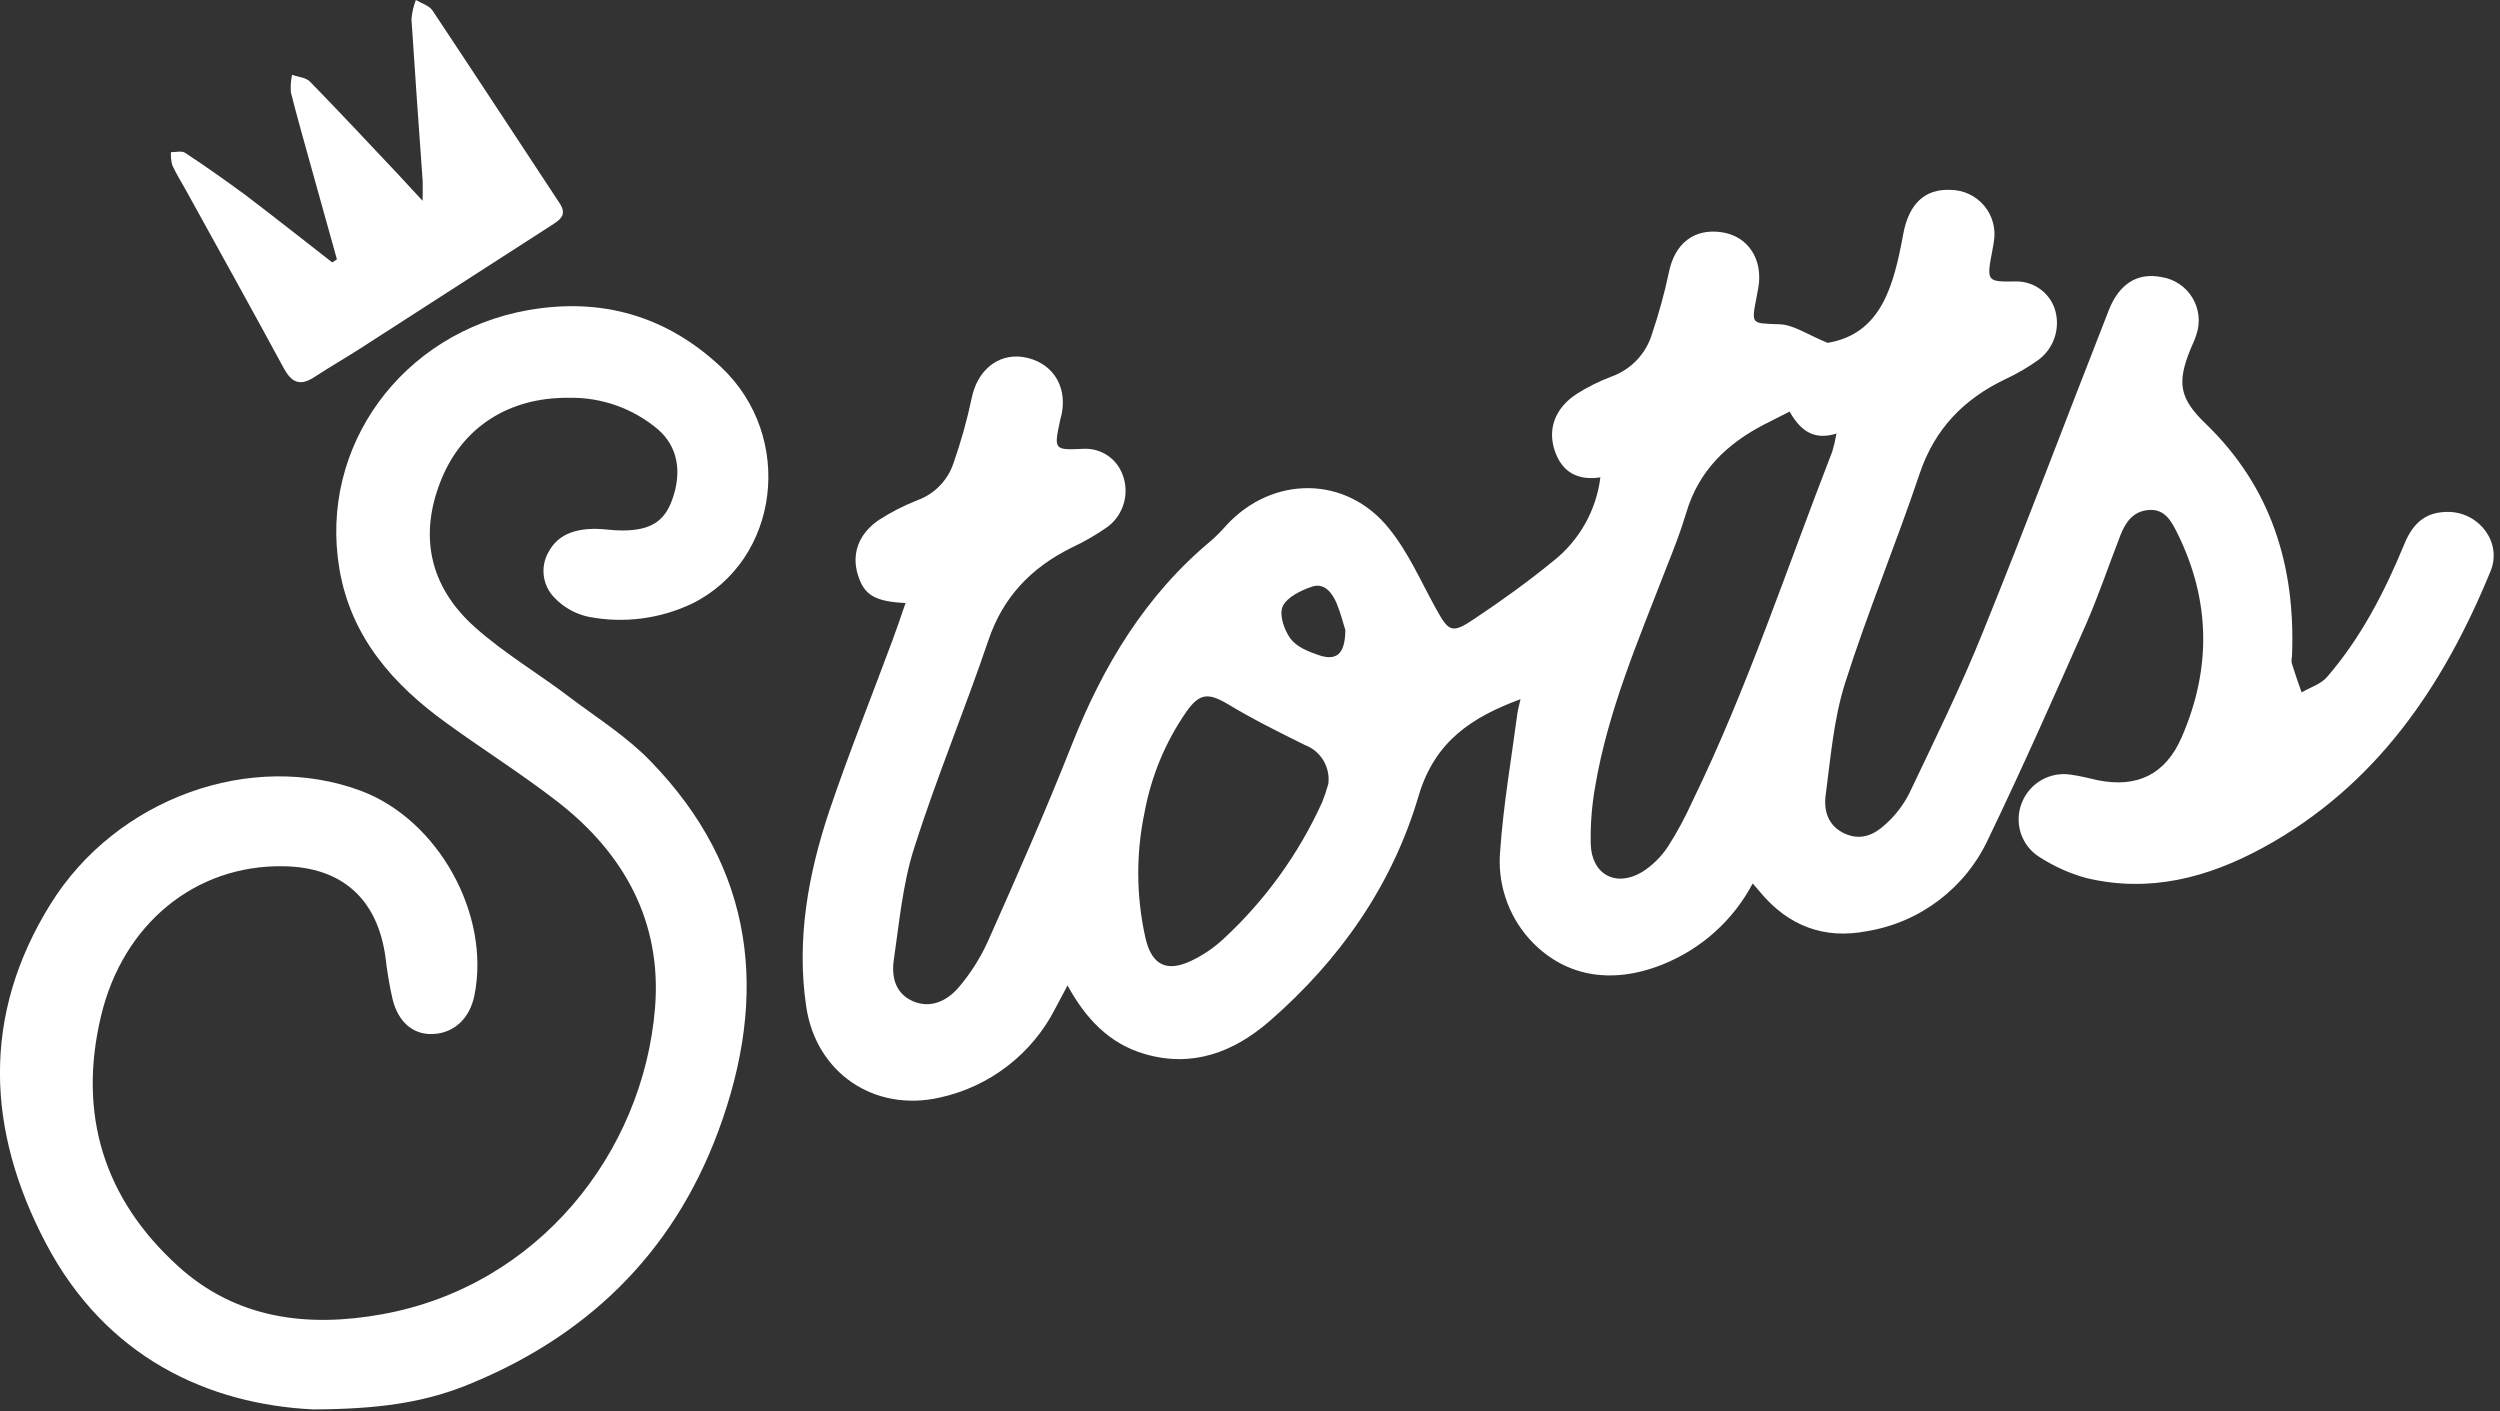
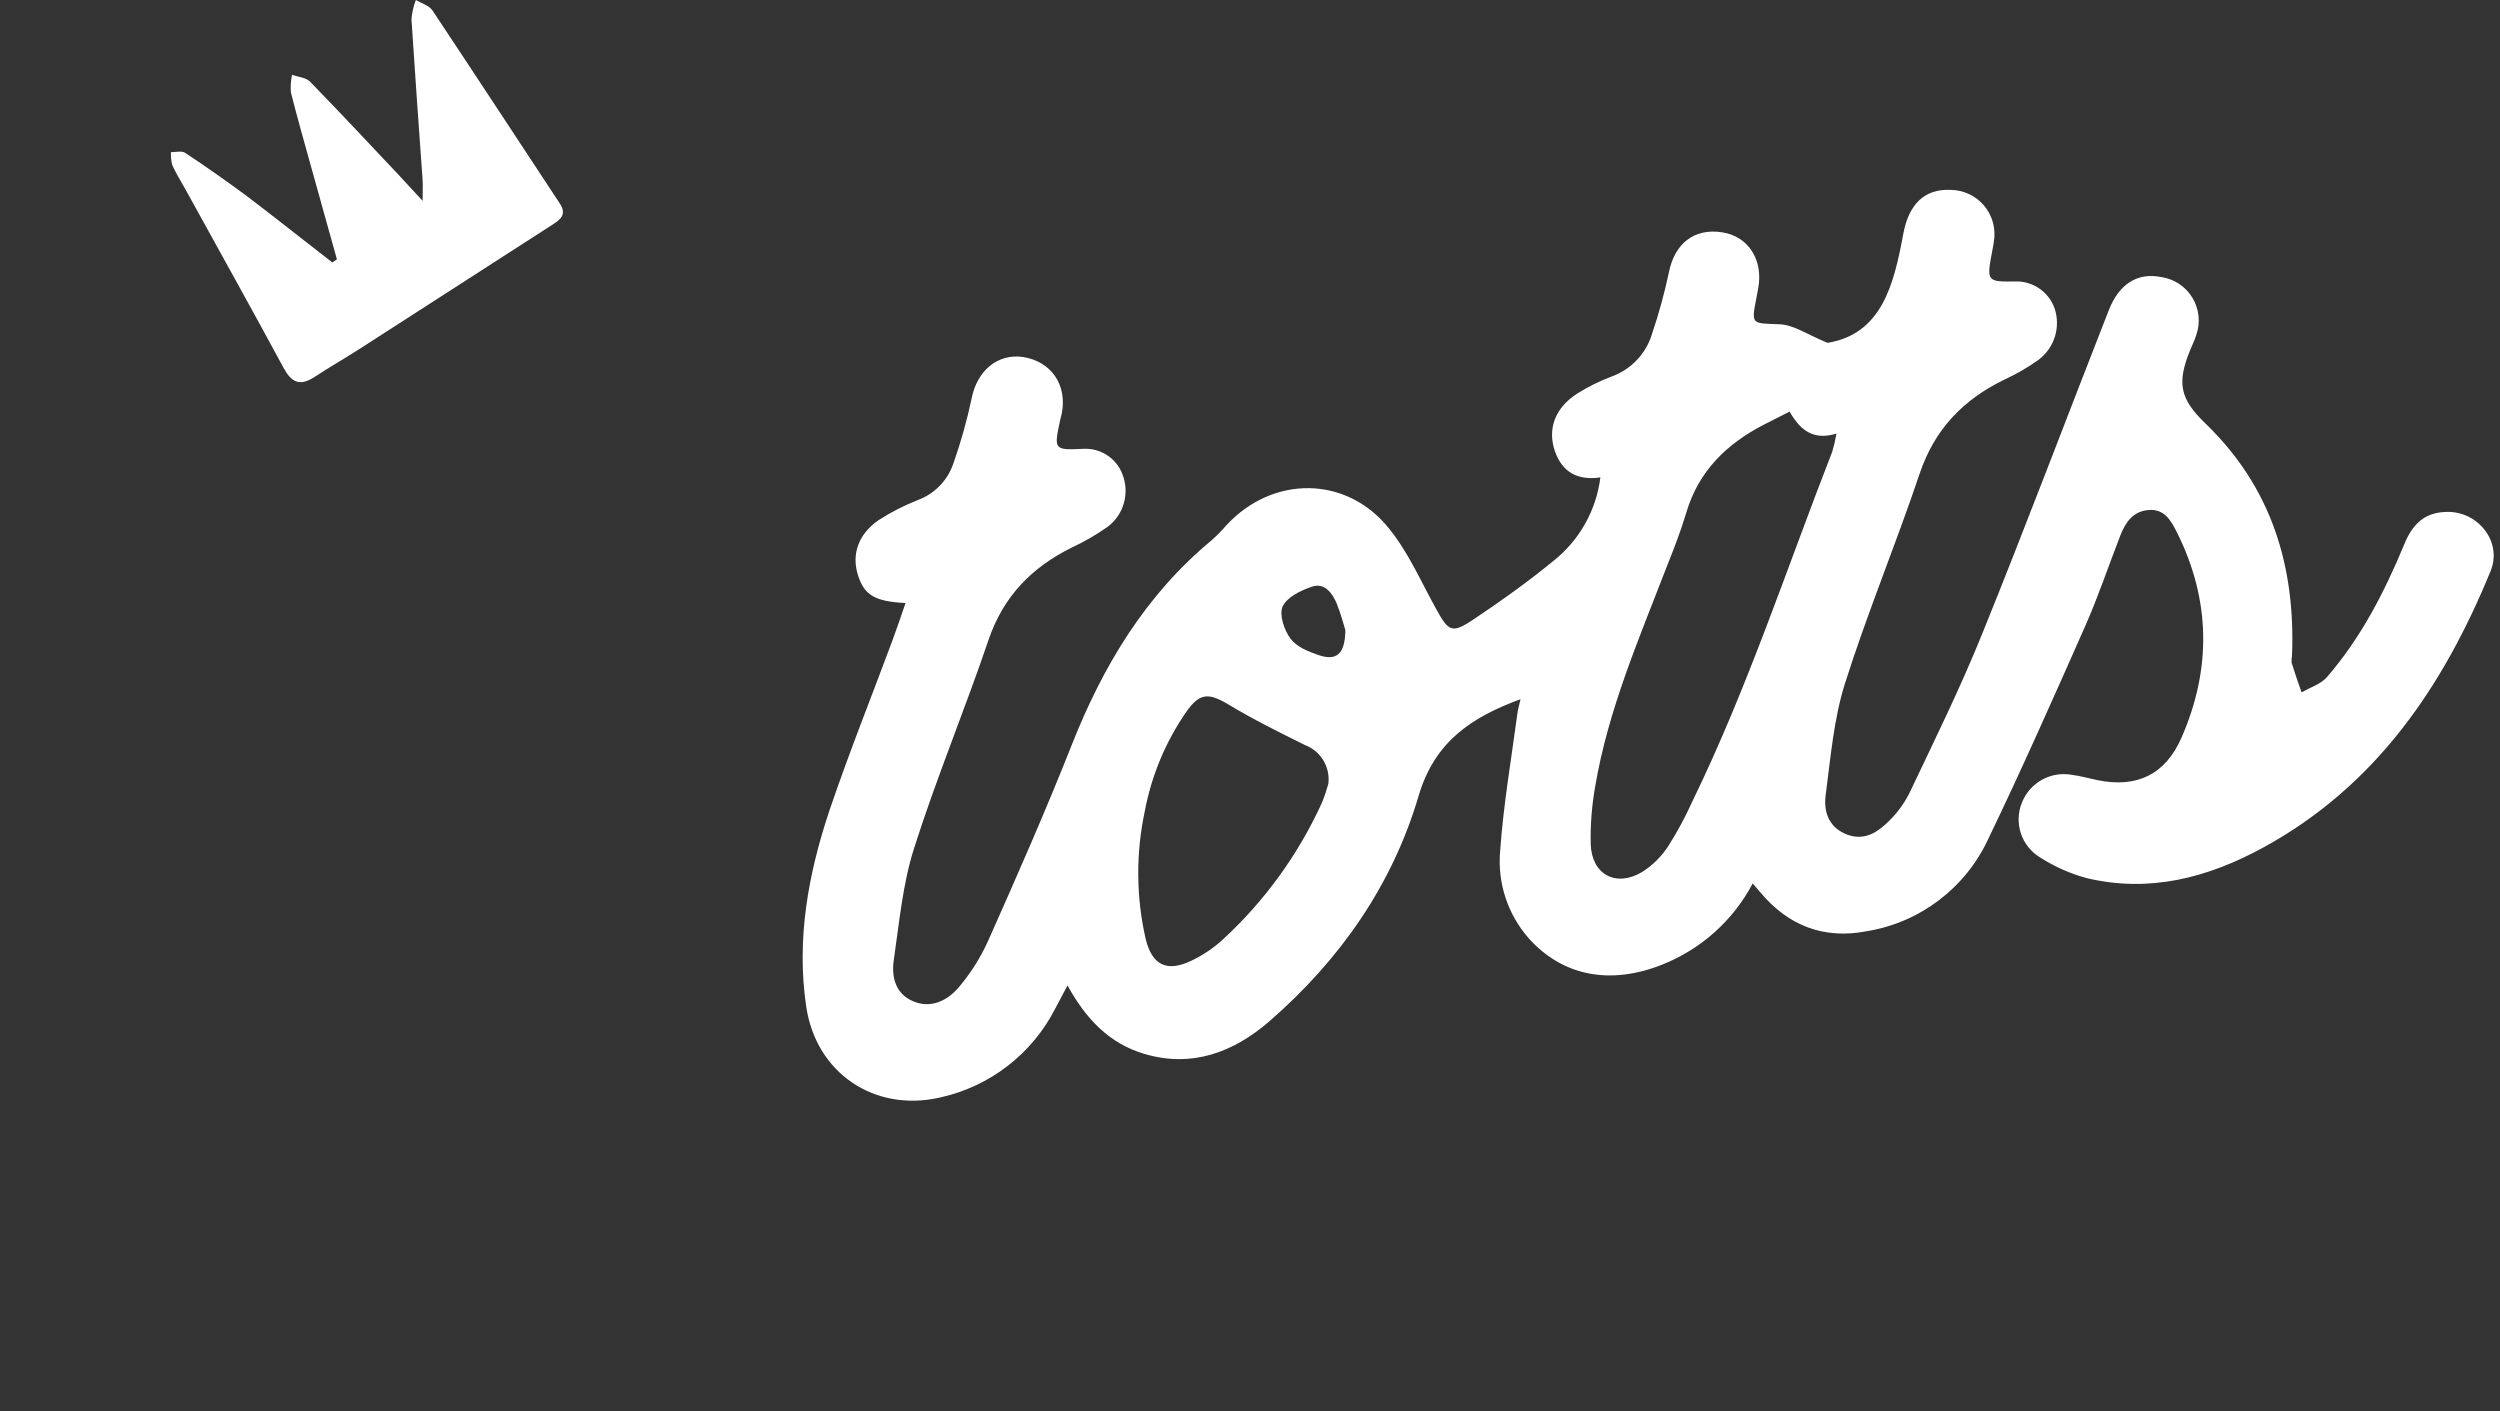
<svg xmlns="http://www.w3.org/2000/svg" width="388px" height="219px" viewBox="0 0 388 219" version="1.1">
  <rect x="0" y="0" width="388" height="219" fill="#333333" stroke="none" />
  <title>stotts</title>
  <g id="Page-1" stroke="none" stroke-width="1" fill="none" fill-rule="evenodd">
    <g id="stotts" transform="translate(-0.006, 0)" fill="#FFFFFF" fill-rule="nonzero">
      <path d="M140.546,93.59 C135.716,93.35 134.116,92.33 133.146,89.21 C132.176,86.09 133.146,82.94 136.376,80.72 C138.27,79.499 140.28,78.467 142.376,77.64 C144.988,76.696 147.035,74.624 147.946,72 C149.121,68.673 150.077,65.272 150.806,61.82 C151.646,57.57 154.806,54.82 158.806,55.41 C163.156,56.11 165.636,59.71 164.806,64.12 C164.736,64.48 164.626,64.83 164.546,65.18 C163.546,69.87 163.546,69.87 168.296,69.65 C170.927,69.572 173.313,71.182 174.226,73.65 C175.347,76.549 174.423,79.839 171.956,81.73 C170.175,82.987 168.284,84.081 166.306,85 C160.096,88.09 155.706,92.58 153.416,99.34 C149.746,110.17 145.336,120.74 141.876,131.63 C140.106,137.18 139.576,143.15 138.726,148.97 C138.346,151.58 138.936,154.21 141.726,155.4 C144.516,156.59 147.056,155.27 148.796,153.24 C150.674,151.032 152.226,148.567 153.406,145.92 C157.856,135.92 162.296,125.85 166.326,115.65 C171.176,103.37 177.756,92.39 188.036,83.86 C188.847,83.135 189.611,82.36 190.326,81.54 C197.506,73.75 208.966,73.76 215.586,82.03 C218.586,85.73 220.526,90.23 222.846,94.42 C224.846,98.06 225.326,98.42 228.846,96.03 C233.066,93.22 237.196,90.25 241.126,87.03 C245.146,83.833 247.752,79.187 248.386,74.09 C244.856,74.61 242.456,73.28 241.326,70.02 C240.146,66.6 241.326,63.33 244.746,61.11 C246.437,60.048 248.229,59.156 250.096,58.45 C253.149,57.36 255.497,54.878 256.416,51.77 C257.463,48.673 258.328,45.518 259.006,42.32 C259.896,37.82 262.896,35.39 267.256,36.05 C271.326,36.66 273.686,40.3 272.886,44.72 C272.796,45.17 272.726,45.62 272.636,46.06 C271.776,50.47 271.796,50.15 276.236,50.33 C278.406,50.42 280.526,51.94 283.646,53.21 C292.056,51.83 293.946,44.16 295.396,36.29 C296.246,31.73 298.656,29.29 302.706,29.47 C304.734,29.477 306.655,30.38 307.955,31.936 C309.255,33.492 309.8,35.543 309.446,37.54 C309.386,37.98 309.306,38.43 309.216,38.88 C308.296,43.75 308.296,43.75 313.066,43.68 C315.683,43.721 318,45.384 318.876,47.85 C319.857,50.777 318.849,54.003 316.376,55.85 C314.757,57.008 313.033,58.012 311.226,58.85 C304.786,61.94 300.276,66.55 297.936,73.51 C294.266,84.43 289.826,95.09 286.346,106.07 C284.596,111.62 284.116,117.6 283.346,123.43 C283.016,125.86 283.766,128.21 286.276,129.36 C288.786,130.51 290.846,129.57 292.556,128 C294.116,126.626 295.399,124.966 296.336,123.11 C300.266,114.84 304.336,106.6 307.746,98.11 C314.456,81.55 320.746,64.83 327.276,48.18 C328.876,44.08 331.696,42.28 335.386,42.99 C337.408,43.273 339.196,44.449 340.257,46.192 C341.319,47.936 341.543,50.064 340.866,51.99 C340.636,52.77 340.256,53.5 339.946,54.26 C337.846,59.41 338.276,61.86 342.286,65.72 C352.546,75.61 356.286,87.89 355.726,101.79 C355.653,102.145 355.632,102.509 355.666,102.87 C356.146,104.41 356.666,105.93 357.216,107.46 C358.546,106.68 360.216,106.18 361.156,105.08 C366.436,98.97 370.086,91.88 373.156,84.45 C374.616,80.86 376.796,79.37 380.156,79.45 C384.886,79.61 388.336,84.27 386.546,88.63 C379.216,106.52 368.796,121.94 351.316,131.51 C342.686,136.23 333.596,138.62 323.806,136.27 C321.276,135.577 318.866,134.505 316.656,133.09 C313.723,131.337 312.515,127.7 313.816,124.54 C315.049,121.462 318.272,119.671 321.536,120.25 C322.876,120.42 324.196,120.8 325.536,121.08 C331.656,122.33 336.076,120.21 338.586,114.46 C343.246,103.78 343.106,93.13 337.876,82.64 C336.956,80.8 335.946,78.98 333.516,79.15 C331.086,79.32 329.896,81.03 329.096,83.07 C327.286,87.72 325.696,92.47 323.676,97.07 C318.756,108.18 313.836,119.3 308.566,130.24 C305.044,137.822 297.997,143.169 289.746,144.52 C283.106,145.81 277.576,143.7 273.236,138.52 L272.026,137.11 C269.003,142.834 264.039,147.293 258.026,149.69 C249.956,152.92 242.586,151.51 237.326,145.69 C233.998,141.946 232.372,136.988 232.836,132 C233.336,124.88 234.566,117.81 235.506,110.72 C235.596,110.03 235.806,109.36 235.996,108.51 C228.396,111.32 222.686,115.06 220.176,123.51 C216.096,137.39 207.946,149 197.006,158.51 C191.446,163.32 185.006,165.76 177.596,163.56 C172.146,161.95 168.506,158.09 165.686,152.94 L163.816,156.46 C160.222,163.548 153.631,168.645 145.866,170.34 C135.736,172.65 126.676,166.55 125.136,156.26 C123.576,145.78 125.446,135.59 128.766,125.7 C131.766,116.85 135.256,108.17 138.506,99.41 C139.196,97.57 139.816,95.7 140.546,93.59 L140.546,93.59 Z M277.756,63.88 L273.806,65.88 C268.006,68.88 263.646,73.07 261.726,79.54 C260.846,82.49 259.726,85.35 258.576,88.23 C254.306,99.32 249.576,110.23 247.576,122.08 C247.052,125.027 246.821,128.018 246.886,131.01 C247.036,135.74 250.816,137.77 254.886,135.32 C256.484,134.301 257.847,132.954 258.886,131.37 C260.3,129.149 261.554,126.83 262.636,124.43 C271.196,106.85 277.286,88.28 284.366,70.11 C284.643,69.184 284.864,68.243 285.026,67.29 C281.326,68.44 279.326,66.63 277.756,63.88 L277.756,63.88 Z M206.166,121.64 C206.485,119.048 204.996,116.572 202.556,115.64 C198.506,113.64 194.476,111.64 190.616,109.31 C187.526,107.47 186.156,107.55 184.076,110.54 C180.874,115.185 178.687,120.453 177.656,126 C176.279,132.511 176.334,139.243 177.816,145.73 C178.816,149.82 181.126,150.92 184.916,149.1 C186.719,148.242 188.381,147.116 189.846,145.76 C196.336,139.771 201.559,132.542 205.206,124.5 C205.583,123.567 205.903,122.612 206.166,121.64 L206.166,121.64 Z M208.806,97.8 C208.526,96.92 208.116,95.26 207.476,93.7 C206.836,92.14 205.626,90.39 203.656,91.04 C201.916,91.62 199.736,92.68 199.076,94.12 C198.496,95.4 199.316,97.82 200.296,99.12 C201.276,100.42 203.046,101.12 204.626,101.66 C207.436,102.63 208.756,101.53 208.806,97.8 L208.806,97.8 Z" id="b0853258-83a3-4dd6-90db-7adb8330490d" />
-       <path d="M48.556,218.74 C32.286,217.92 16.436,210.69 7.106,192.92 C-2.094,175.41 -2.894,157.58 7.856,140.3 C18.056,123.88 39.006,116.4 56.006,122.73 C68.006,127.22 76.166,141.87 73.636,154.48 C72.916,158.06 70.476,160.34 67.216,160.48 C64.216,160.62 61.876,158.75 60.946,155.14 C60.443,152.93 60.066,150.693 59.816,148.44 C58.536,139.44 53.016,134.57 43.986,134.44 C30.356,134.22 19.076,143.34 15.666,157.76 C12.076,172.95 16.116,186.06 27.666,196.53 C36.746,204.76 47.826,206.06 59.376,203.96 C83.516,199.58 99.826,178.96 101.666,156.44 C102.756,143.12 96.906,132.44 86.466,124.37 C80.946,120.1 75.016,116.37 69.356,112.26 C61.006,106.26 54.476,98.86 52.686,88.32 C49.456,69.32 62.396,51.6 81.986,48.13 C93.406,46.13 103.456,49.04 111.896,56.95 C123.416,67.75 121.036,86.95 107.416,93.68 C102.438,96.052 96.833,96.773 91.416,95.74 C89.389,95.326 87.537,94.304 86.106,92.81 C84.218,90.944 83.809,88.046 85.106,85.73 C86.616,82.86 89.296,82.14 92.226,82.07 C93.676,82.07 95.126,82.34 96.566,82.33 C100.946,82.33 103.096,80.94 104.306,77.62 C105.926,73.18 105.166,69.26 102.096,66.62 C98.232,63.361 93.31,61.626 88.256,61.74 C79.006,61.65 71.816,66.28 68.516,74.37 C65.026,82.92 66.516,90.94 73.746,97.37 C78.326,101.46 83.746,104.63 88.626,108.37 C92.826,111.52 97.336,114.37 100.966,118.13 C117.216,134.85 119.326,154.43 111.476,175.59 C104.356,194.75 90.816,207.72 71.926,215.19 C65.456,217.69 58.626,218.71 48.556,218.74 Z" id="fc56bb04-fc8c-4ded-a716-5c3007e7f651" />
      <path d="M52.296,40.25 L48.296,25.91 C47.236,22.06 46.126,18.22 45.156,14.35 C45.078,13.433 45.139,12.509 45.336,11.61 C46.276,11.95 47.486,12.02 48.116,12.67 C52.746,17.41 57.266,22.26 61.816,27.08 C62.916,28.25 63.996,29.44 65.596,31.17 C65.596,29.63 65.646,28.79 65.596,27.96 C65.006,19.63 64.396,11.3 63.866,3 C63.948,1.973 64.177,0.962 64.546,0 C65.416,0.52 66.546,0.83 67.096,1.58 C73.746,11.58 80.296,21.58 86.886,31.58 C88.106,33.43 86.806,34.18 85.546,35 C75.62,41.4 65.693,47.793 55.766,54.18 C53.476,55.65 51.106,57 48.826,58.5 C46.546,60 45.256,59.36 44.036,57.13 C39.036,47.87 33.896,38.67 28.816,29.44 C28.116,28.17 27.336,26.94 26.736,25.62 C26.569,24.967 26.502,24.293 26.536,23.62 C27.276,23.62 28.216,23.37 28.736,23.72 C31.906,25.8 35.006,28 38.086,30.26 C42.626,33.69 47.086,37.26 51.576,40.73 L52.296,40.25 Z" id="a915ff3c-4c04-4f11-ac44-95759558af20" />
    </g>
  </g>
</svg>